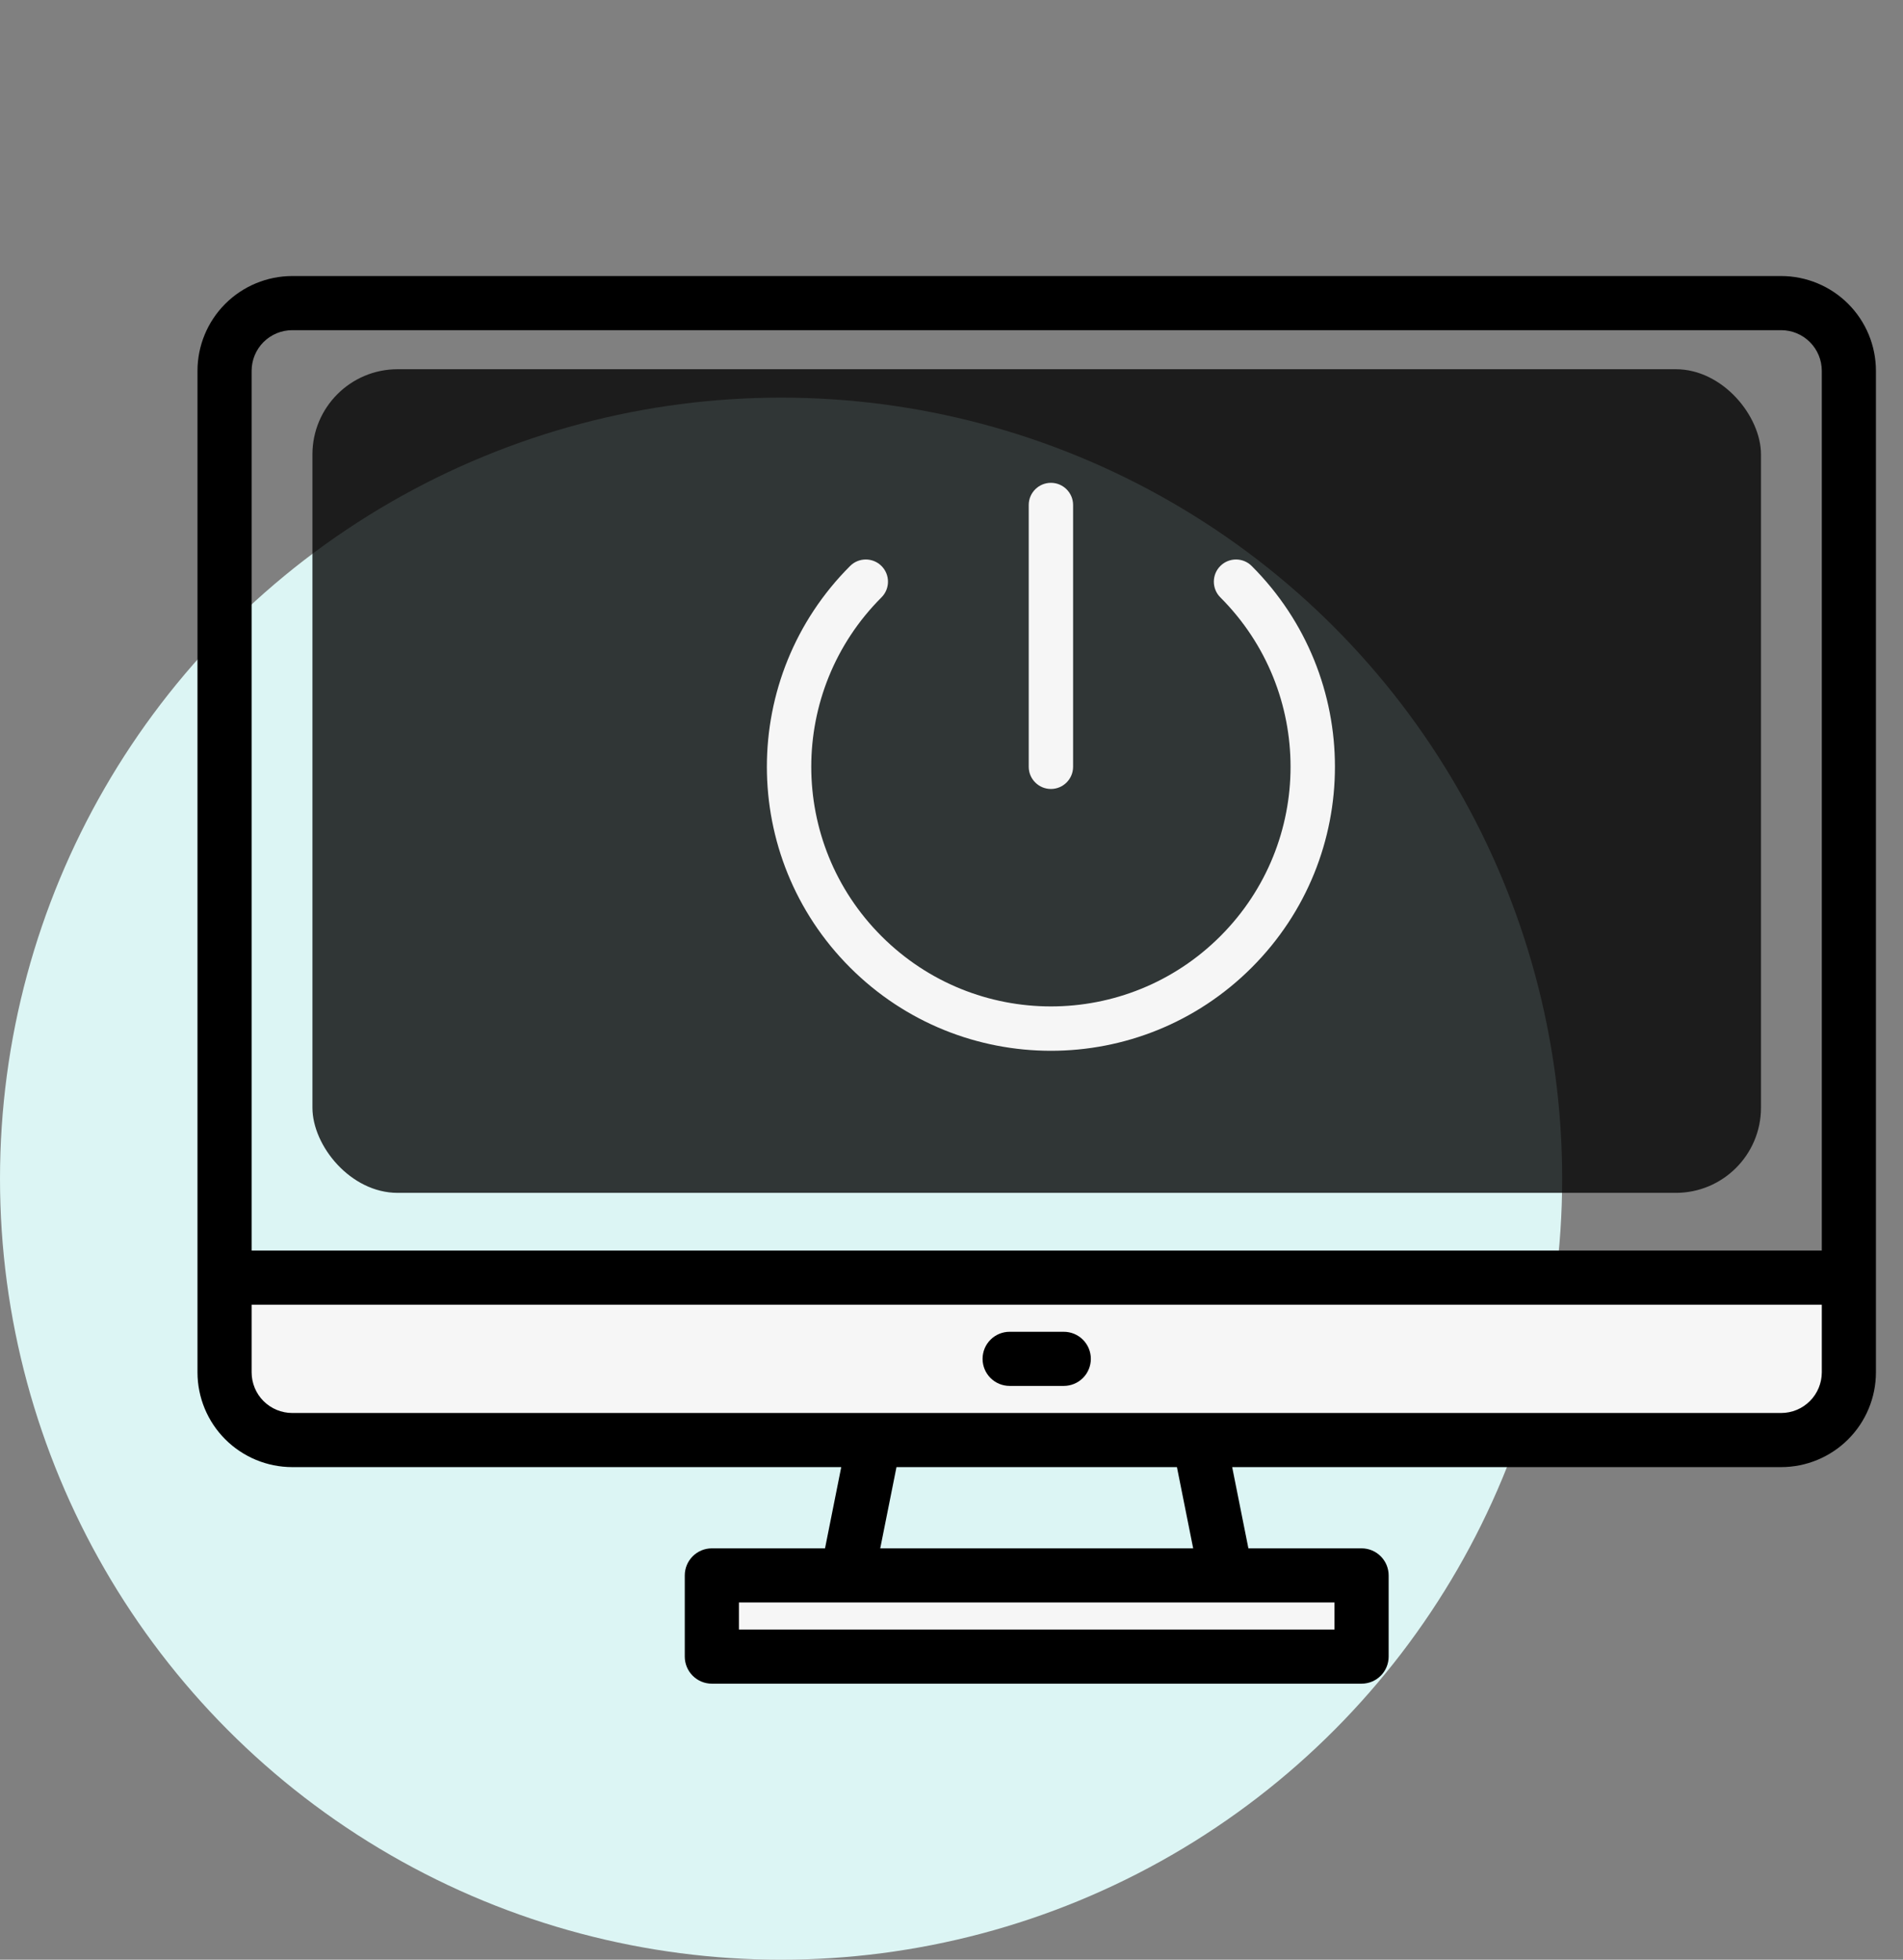
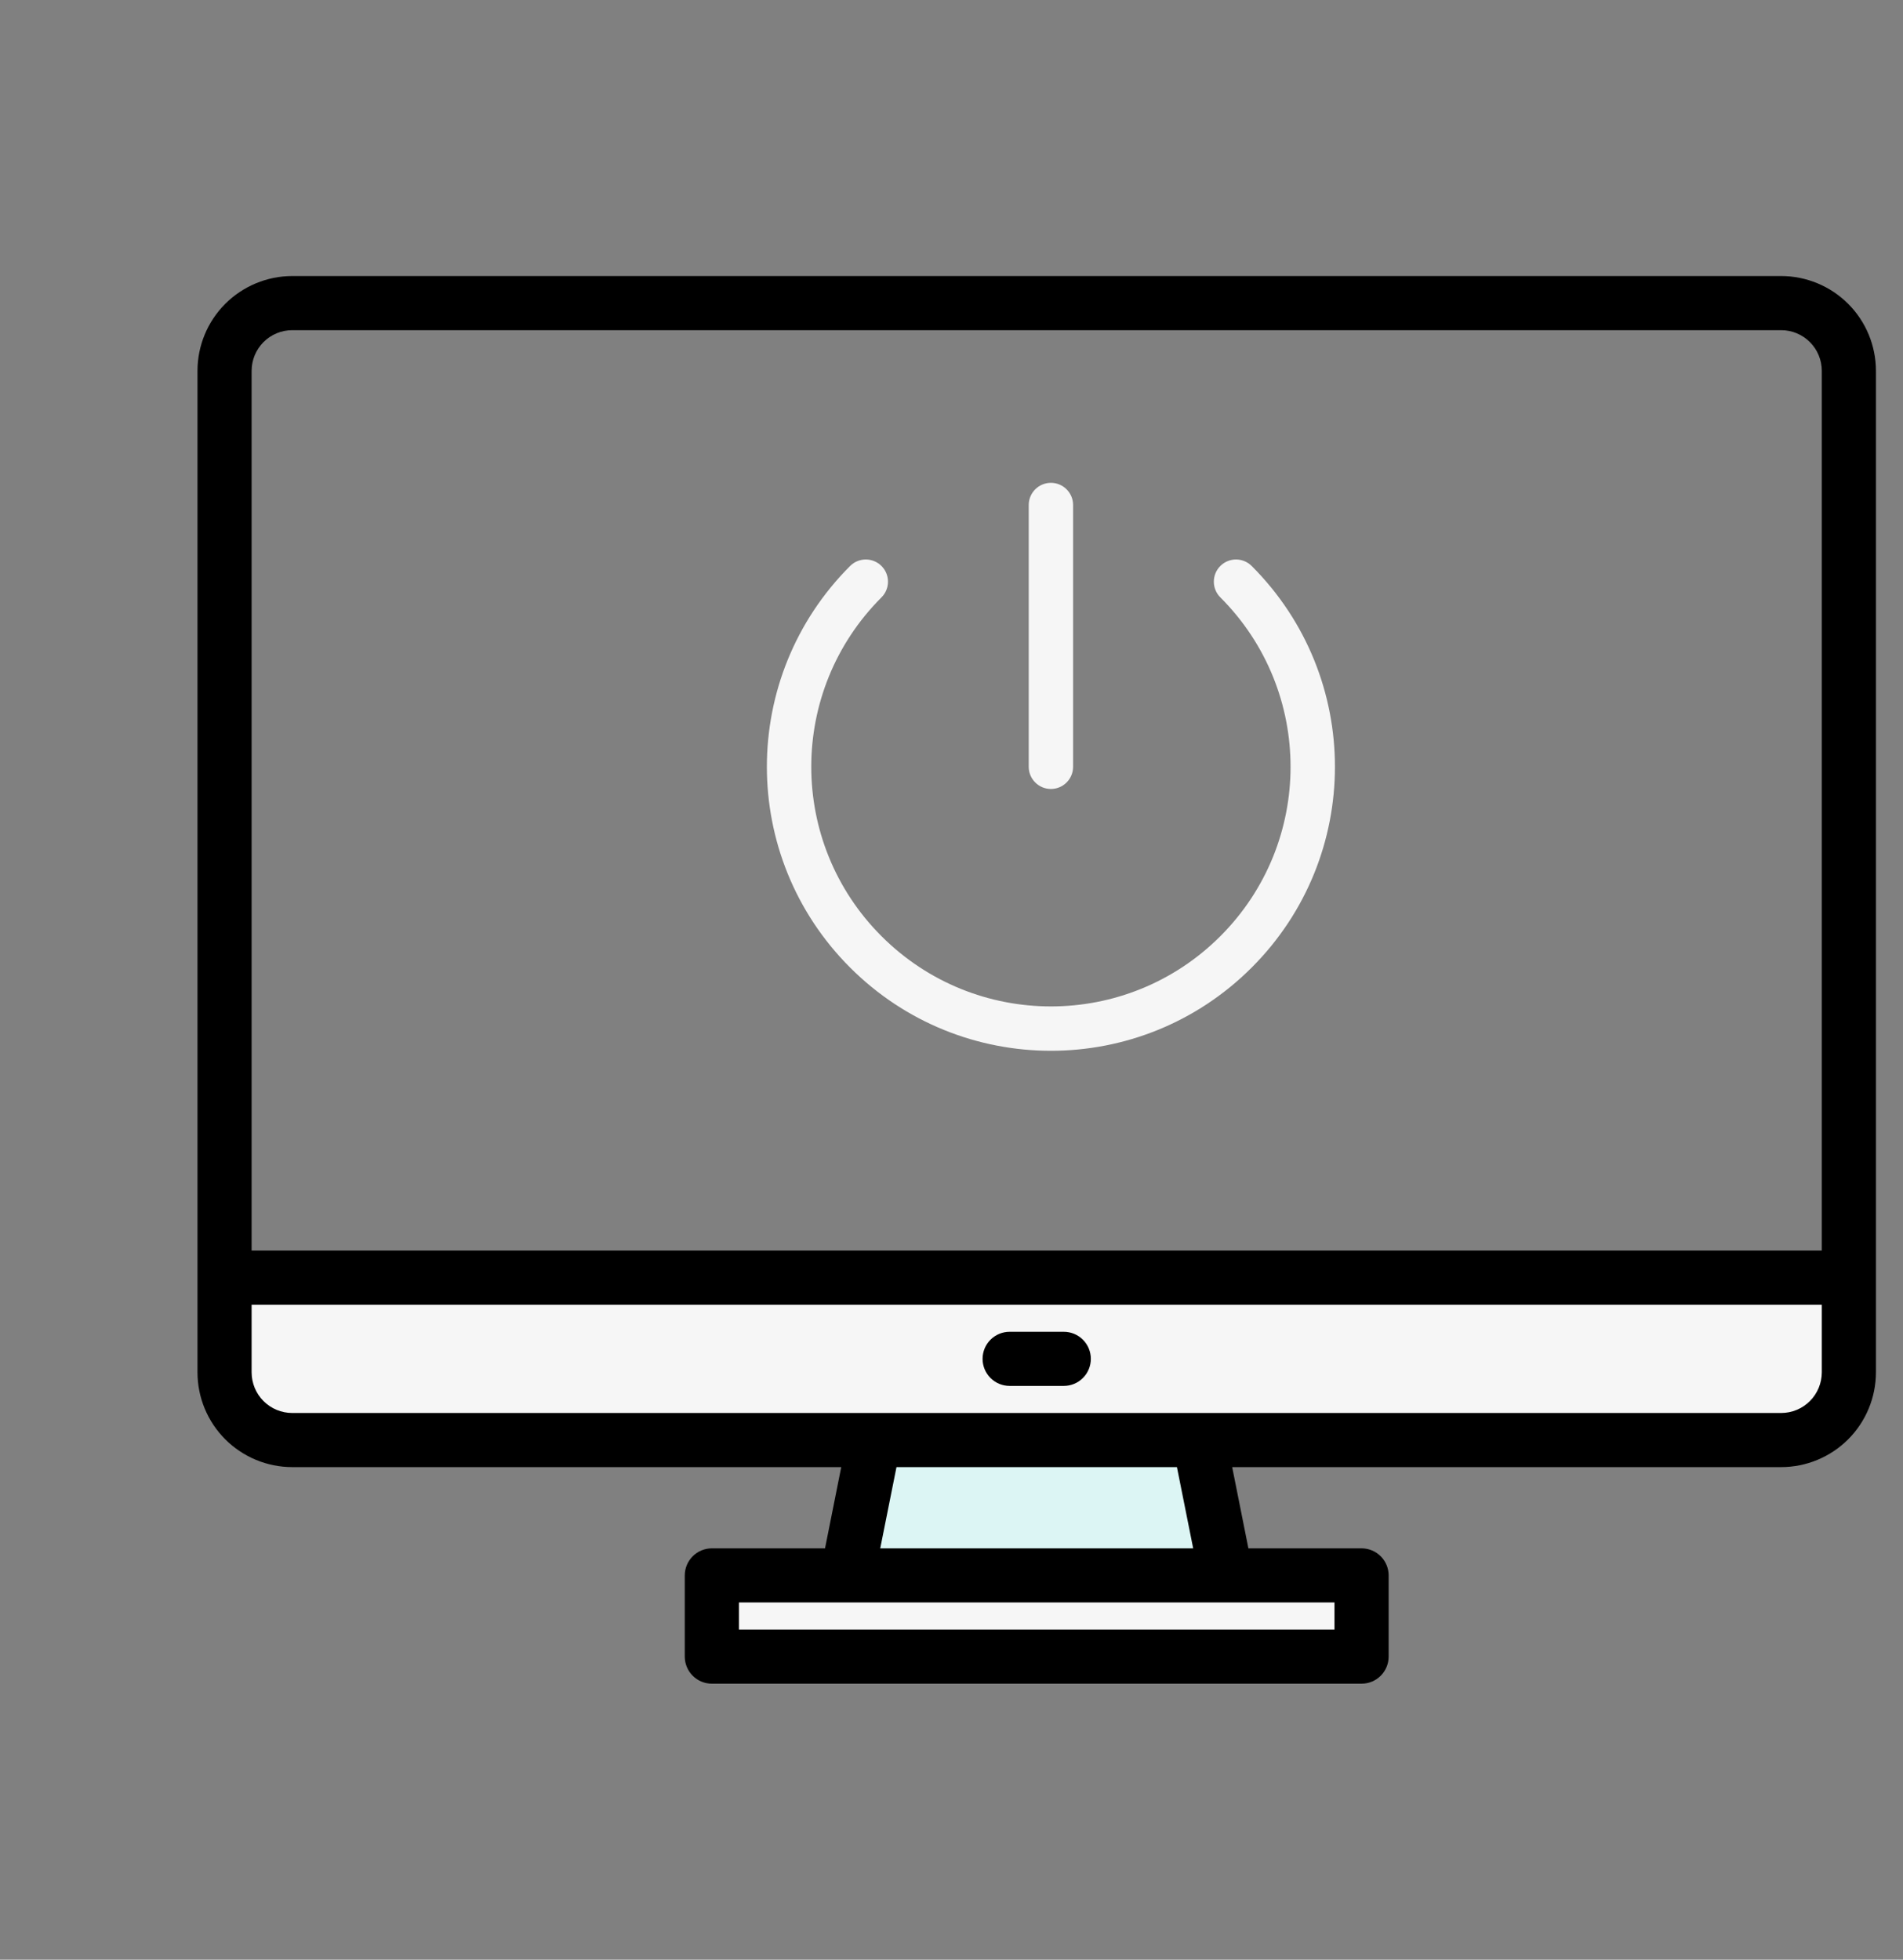
<svg xmlns="http://www.w3.org/2000/svg" width="67" height="69" viewBox="0 0 67 69" fill="none">
  <rect x="0" y="0" width="67" height="69" fill="#808080" stroke="none" />
-   <circle cx="27.5" cy="41.5" r="27.5" fill="#DCF5F4" />
  <path d="M65.094 44.984V48.32C65.094 48.633 65.032 48.943 64.913 49.232C64.793 49.521 64.617 49.784 64.396 50.005C64.175 50.227 63.912 50.402 63.623 50.522C63.334 50.642 63.024 50.703 62.711 50.703H10.289C9.976 50.703 9.666 50.642 9.377 50.522C9.088 50.402 8.825 50.227 8.604 50.005C8.383 49.784 8.207 49.521 8.087 49.232C7.968 48.943 7.906 48.633 7.906 48.32V44.984H65.094Z" fill="#F6F6F6" />
  <path d="M43.172 55.469H29.828L30.781 50.703H42.219L43.172 55.469Z" fill="#DCF5F4" />
  <path d="M25.062 55.469H47.938V58.328H25.062V55.469Z" fill="#F6F6F6" />
  <path d="M62.711 9.719H10.289C9.405 9.72 8.557 10.072 7.931 10.697C7.306 11.322 6.954 12.17 6.953 13.055V48.32C6.954 49.205 7.306 50.053 7.931 50.678C8.557 51.303 9.405 51.655 10.289 51.656H29.618L29.047 54.516H25.062C24.81 54.516 24.567 54.616 24.389 54.795C24.21 54.974 24.109 55.216 24.109 55.469V58.328C24.109 58.581 24.21 58.823 24.389 59.002C24.567 59.181 24.81 59.281 25.062 59.281H47.938C48.19 59.281 48.433 59.181 48.611 59.002C48.79 58.823 48.891 58.581 48.891 58.328V55.469C48.891 55.216 48.79 54.974 48.611 54.795C48.433 54.616 48.19 54.516 47.938 54.516H43.953L43.382 51.656H62.711C63.595 51.655 64.443 51.303 65.069 50.678C65.694 50.053 66.046 49.205 66.047 48.32V13.055C66.046 12.17 65.694 11.322 65.069 10.697C64.443 10.072 63.595 9.72 62.711 9.719ZM46.984 56.422V57.375H26.016V56.422H46.984ZM30.991 54.516L31.563 51.656H41.437L42.009 54.516H30.991ZM64.141 48.32C64.14 48.699 63.99 49.063 63.721 49.331C63.453 49.599 63.09 49.75 62.711 49.75H36.5H10.289C9.91 49.75 9.547 49.599 9.278 49.331C9.01 49.063 8.86 48.699 8.859 48.32V45.938H64.141V48.32ZM64.141 44.031H8.859V13.055C8.86 12.676 9.01 12.312 9.278 12.044C9.547 11.776 9.91 11.625 10.289 11.625H62.711C63.09 11.625 63.453 11.776 63.721 12.044C63.99 12.312 64.14 12.676 64.141 13.055V44.031Z" fill="black" />
  <path d="M37.453 46.891H35.547C35.294 46.891 35.052 46.991 34.873 47.17C34.694 47.349 34.594 47.591 34.594 47.844C34.594 48.096 34.694 48.339 34.873 48.518C35.052 48.697 35.294 48.797 35.547 48.797H37.453C37.706 48.797 37.948 48.697 38.127 48.518C38.306 48.339 38.406 48.096 38.406 47.844C38.406 47.591 38.306 47.349 38.127 47.17C37.948 46.991 37.706 46.891 37.453 46.891Z" fill="black" />
-   <rect x="11" y="13" width="51" height="29" rx="3" fill="black" fill-opacity="0.78" />
  <path d="M44.069 34.067C40.162 37.975 33.838 37.974 29.93 34.067C26.023 30.16 26.023 23.835 29.93 19.928C30.235 19.623 30.73 19.623 31.035 19.928C31.34 20.233 31.34 20.728 31.035 21.033C27.738 24.33 27.739 29.666 31.035 32.962C34.332 36.26 39.668 36.259 42.965 32.963C46.262 29.666 46.261 24.329 42.965 21.033C42.66 20.728 42.66 20.233 42.965 19.928C43.27 19.623 43.764 19.623 44.069 19.928C47.977 23.836 47.977 30.16 44.069 34.067ZM37 27.779C37.431 27.779 37.781 27.429 37.781 26.998V17.781C37.781 17.35 37.431 17 37 17C36.569 17 36.219 17.35 36.219 17.781V26.998C36.219 27.429 36.569 27.779 37 27.779Z" fill="#F6F6F6" />
</svg>